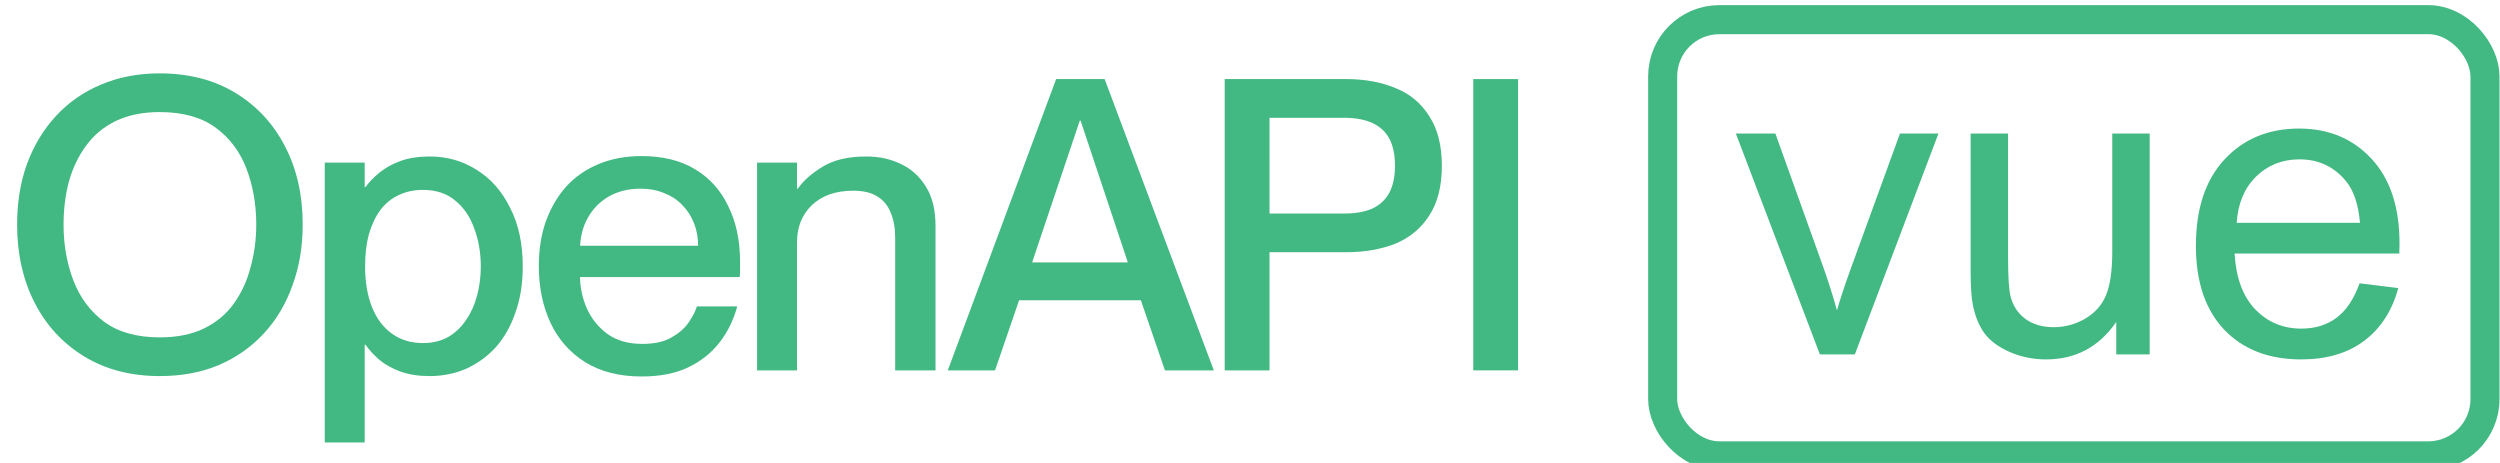
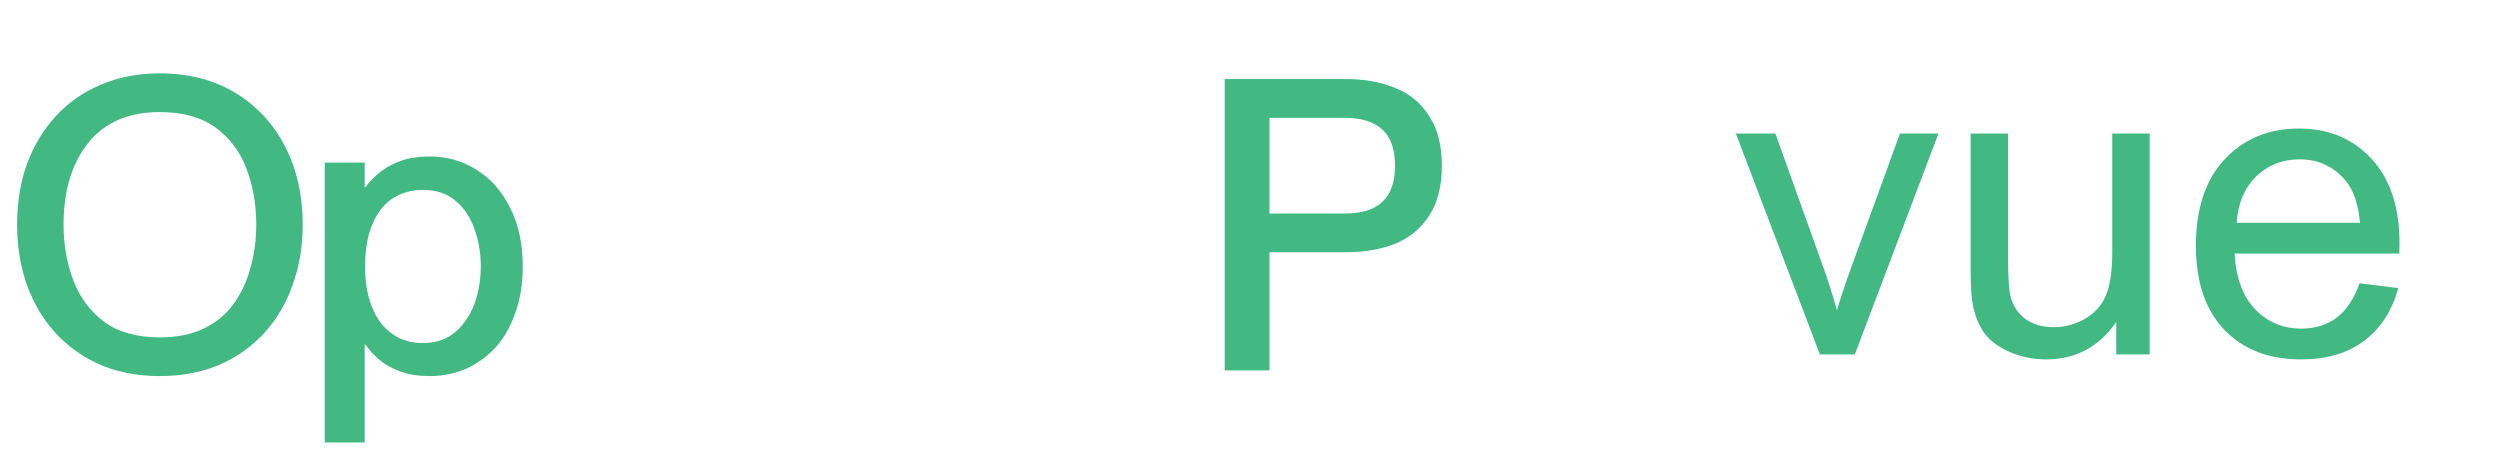
<svg xmlns="http://www.w3.org/2000/svg" xmlns:ns1="http://sodipodi.sourceforge.net/DTD/sodipodi-0.dtd" xmlns:ns2="http://www.inkscape.org/namespaces/inkscape" width="135" height="25" viewBox="0 0 135 25" version="1.1" id="svg7" ns1:docname="openapi-vue.svg" ns2:version="1.4.2 (ebf0e940, 2025-05-08)">
  <defs id="defs7" />
  <ns1:namedview id="namedview7" pagecolor="#ffffff" bordercolor="#000000" borderopacity="0.25" ns2:showpageshadow="2" ns2:pageopacity="0.0" ns2:pagecheckerboard="0" ns2:deskcolor="#d1d1d1" ns2:zoom="6.162963" ns2:cx="67.5" ns2:cy="12.49399" ns2:window-width="3192" ns2:window-height="1707" ns2:window-x="1924" ns2:window-y="29" ns2:window-maximized="0" ns2:current-layer="vue-part" />
  <title id="title1">OpenAPI for Vue.js Logo</title>
  <g fill="#42b883" id="g7">
    <path d="m8.624 20.308c-1.555 0-2.911-.352-4.07-1.056s-2.053-1.672-2.684-2.904-.946-2.64-.946-4.224c0-1.188.176-2.273.528-3.256.367-.997.887-1.863 1.562-2.596.675-.733 1.481-1.298 2.42-1.694.953-.411 2.017-.616 3.19-.616 1.569 0 2.933.352 4.092 1.056s2.053 1.672 2.684 2.904c.631 1.217.946 2.618.946 4.202 0 1.188-.183 2.281-.55 3.278-.352.997-.865 1.863-1.54 2.596s-1.489 1.305-2.442 1.716c-.939.396-2.002.594-3.19.594zm0-2.09c.939 0 1.738-.161 2.398-.484s1.195-.77 1.606-1.342.711-1.225.902-1.958c.205-.733.308-1.503.308-2.31 0-1.085-.176-2.09-.528-3.014s-.909-1.665-1.672-2.222c-.763-.557-1.767-.836-3.014-.836-.909 0-1.701.161-2.376.484-.66.323-1.195.77-1.606 1.342-.411.557-.719 1.203-.924 1.936-.191.733-.286 1.503-.286 2.31 0 1.085.176 2.09.528 3.014s.909 1.672 1.672 2.244c.763.557 1.76.836 2.992.836z" id="path1" />
    <path d="m19.693 23.894h-2.156v-15.114h2.156zm.044-5.28h-.572v-8.514h.572c.205-.279.462-.543.77-.792s.682-.455 1.122-.616c.455-.161.975-.242 1.562-.242.953 0 1.804.242 2.552.726.763.469 1.364 1.151 1.804 2.046.455.88.682 1.936.682 3.168 0 .924-.132 1.753-.396 2.486-.249.733-.601 1.357-1.056 1.87-.455.499-.99.887-1.606 1.166-.601.264-1.261.396-1.98.396-.587 0-1.107-.081-1.562-.242-.44-.161-.814-.367-1.122-.616-.308-.264-.565-.543-.77-.836zm3.102-8.36c-.484 0-.924.095-1.32.286-.381.176-.711.447-.99.814-.264.367-.469.807-.616 1.32-.132.499-.198 1.071-.198 1.716 0 .836.125 1.569.374 2.2.249.616.609 1.093 1.078 1.43.469.337 1.027.506 1.672.506.513 0 .968-.11 1.364-.33.396-.235.719-.543.968-.924.264-.381.462-.821.594-1.32s.198-1.019.198-1.562c0-.733-.117-1.415-.352-2.046-.22-.631-.565-1.137-1.034-1.518-.455-.381-1.034-.572-1.738-.572z" id="path2" />
-     <path d="m34.64 20.33c-1.188 0-2.2-.257-3.036-.77-.821-.513-1.445-1.217-1.87-2.112-.425-.909-.638-1.936-.638-3.08 0-.88.125-1.679.374-2.398.264-.733.631-1.364 1.1-1.892.484-.528 1.063-.931 1.738-1.21.689-.293 1.467-.44 2.332-.44 1.144 0 2.105.235 2.882.704.792.469 1.393 1.137 1.804 2.002.425.851.638 1.855.638 3.014v.462c0 .147-.007.264-.022.352h-9.768v-1.694h7.524c0-.44-.073-.843-.22-1.21-.147-.381-.359-.711-.638-.99-.264-.279-.587-.491-.968-.638-.381-.161-.814-.242-1.298-.242-.631 0-1.195.139-1.694.418-.484.279-.865.667-1.144 1.166-.279.499-.418 1.085-.418 1.76v.704.616c0 .645.125 1.247.374 1.804.249.557.623 1.019 1.122 1.386.499.352 1.122.528 1.87.528.66 0 1.188-.117 1.584-.352.411-.235.719-.506.924-.814.22-.323.367-.609.44-.858h2.178c-.191.719-.506 1.364-.946 1.936s-1.012 1.027-1.716 1.364c-.689.323-1.525.484-2.508.484z" id="path3" />
-     <path d="m40.882 20v-11.22h2.156v11.22zm7.458-7.194c0-.499-.081-.939-.242-1.32-.147-.381-.389-.675-.726-.88-.323-.205-.755-.308-1.298-.308-.469 0-.895.066-1.276.198-.367.132-.682.323-.946.572s-.469.55-.616.902c-.132.337-.198.719-.198 1.144h-.748v-2.926h.792c.293-.425.741-.821 1.342-1.188.601-.367 1.386-.55 2.354-.55.704 0 1.335.139 1.892.418.557.264 1.005.675 1.342 1.232.337.543.506 1.247.506 2.112v7.788h-2.178z" id="path4" />
-     <path d="m61.608 16.216h-6.578l-1.298 3.784h-2.552l5.852-15.73h2.618l5.896 15.73h-2.64zm-5.874-2.046h5.17l-2.552-7.656h-.044z" id="path5" />
    <path d="m66.134 20v-15.73h6.556c.997 0 1.885.161 2.662.484.777.308 1.386.814 1.826 1.518.455.689.682 1.584.682 2.684s-.227 1.995-.682 2.684c-.44.689-1.049 1.195-1.826 1.518-.777.308-1.665.462-2.662.462h-4.136v6.38zm2.42-8.47h4.026c.616 0 1.122-.088 1.518-.264.411-.191.719-.477.924-.858.205-.381.308-.865.308-1.452 0-.895-.227-1.547-.682-1.958-.455-.425-1.144-.638-2.068-.638h-4.026z" id="path6" />
-     <path d="m79.556 4.27h2.42v15.73h-2.42z" id="path7" />
  </g>
  <g id="vue-part">
-     <rect x="89.784" y="1.061" width="44.405" height="23.554" rx="3.062" fill="none" stroke="#42b883" stroke-width="1.568" id="rect7" style="fill:none;fill-opacity:1" />
    <path d="M 98.274,19.139 93.737,7.212 h 2.134 l 2.561,7.143 q 0.416,1.157 0.764,2.403 0.27,-0.943 0.752,-2.269 l 2.65,-7.277 h 2.078 L 100.161,19.139 Z m 16.003,0 v -1.752 q -1.393,2.021 -3.785,2.021 -1.056,0 -1.977,-0.404 -0.91,-0.404 -1.359,-1.011 -0.438,-0.618 -0.618,-1.505 -0.124,-0.595 -0.124,-1.887 V 7.212 h 2.021 v 6.615 q 0,1.583 0.124,2.134 0.191,0.797 0.809,1.258 0.618,0.449 1.527,0.449 0.91,0 1.707,-0.46 0.797,-0.472 1.123,-1.269 0.337,-0.809 0.337,-2.336 V 7.212 h 2.021 V 19.139 Z m 13.14,-3.841 2.089,0.258 q -0.494,1.831 -1.831,2.841 -1.336,1.011 -3.414,1.011 -2.617,0 -4.155,-1.606 -1.527,-1.617 -1.527,-4.526 0,-3.01 1.55,-4.672 1.55,-1.662 4.021,-1.662 2.392,0 3.908,1.628 1.516,1.628 1.516,4.582 0,0.18 -0.011,0.539 h -8.895 q 0.112,1.965 1.112,3.01 1,1.044 2.493,1.044 1.112,0 1.898,-0.584 0.786,-0.584 1.247,-1.864 z m -6.637,-3.268 h 6.66 q -0.135,-1.505 -0.764,-2.257 -0.966,-1.168 -2.504,-1.168 -1.393,0 -2.347,0.932 -0.943,0.932 -1.044,2.493 z" id="text7" style="font-size:23px;font-family:Arial, sans-serif;dominant-baseline:middle;text-anchor:middle;fill:#42b883" aria-label="vue" />
  </g>
</svg>